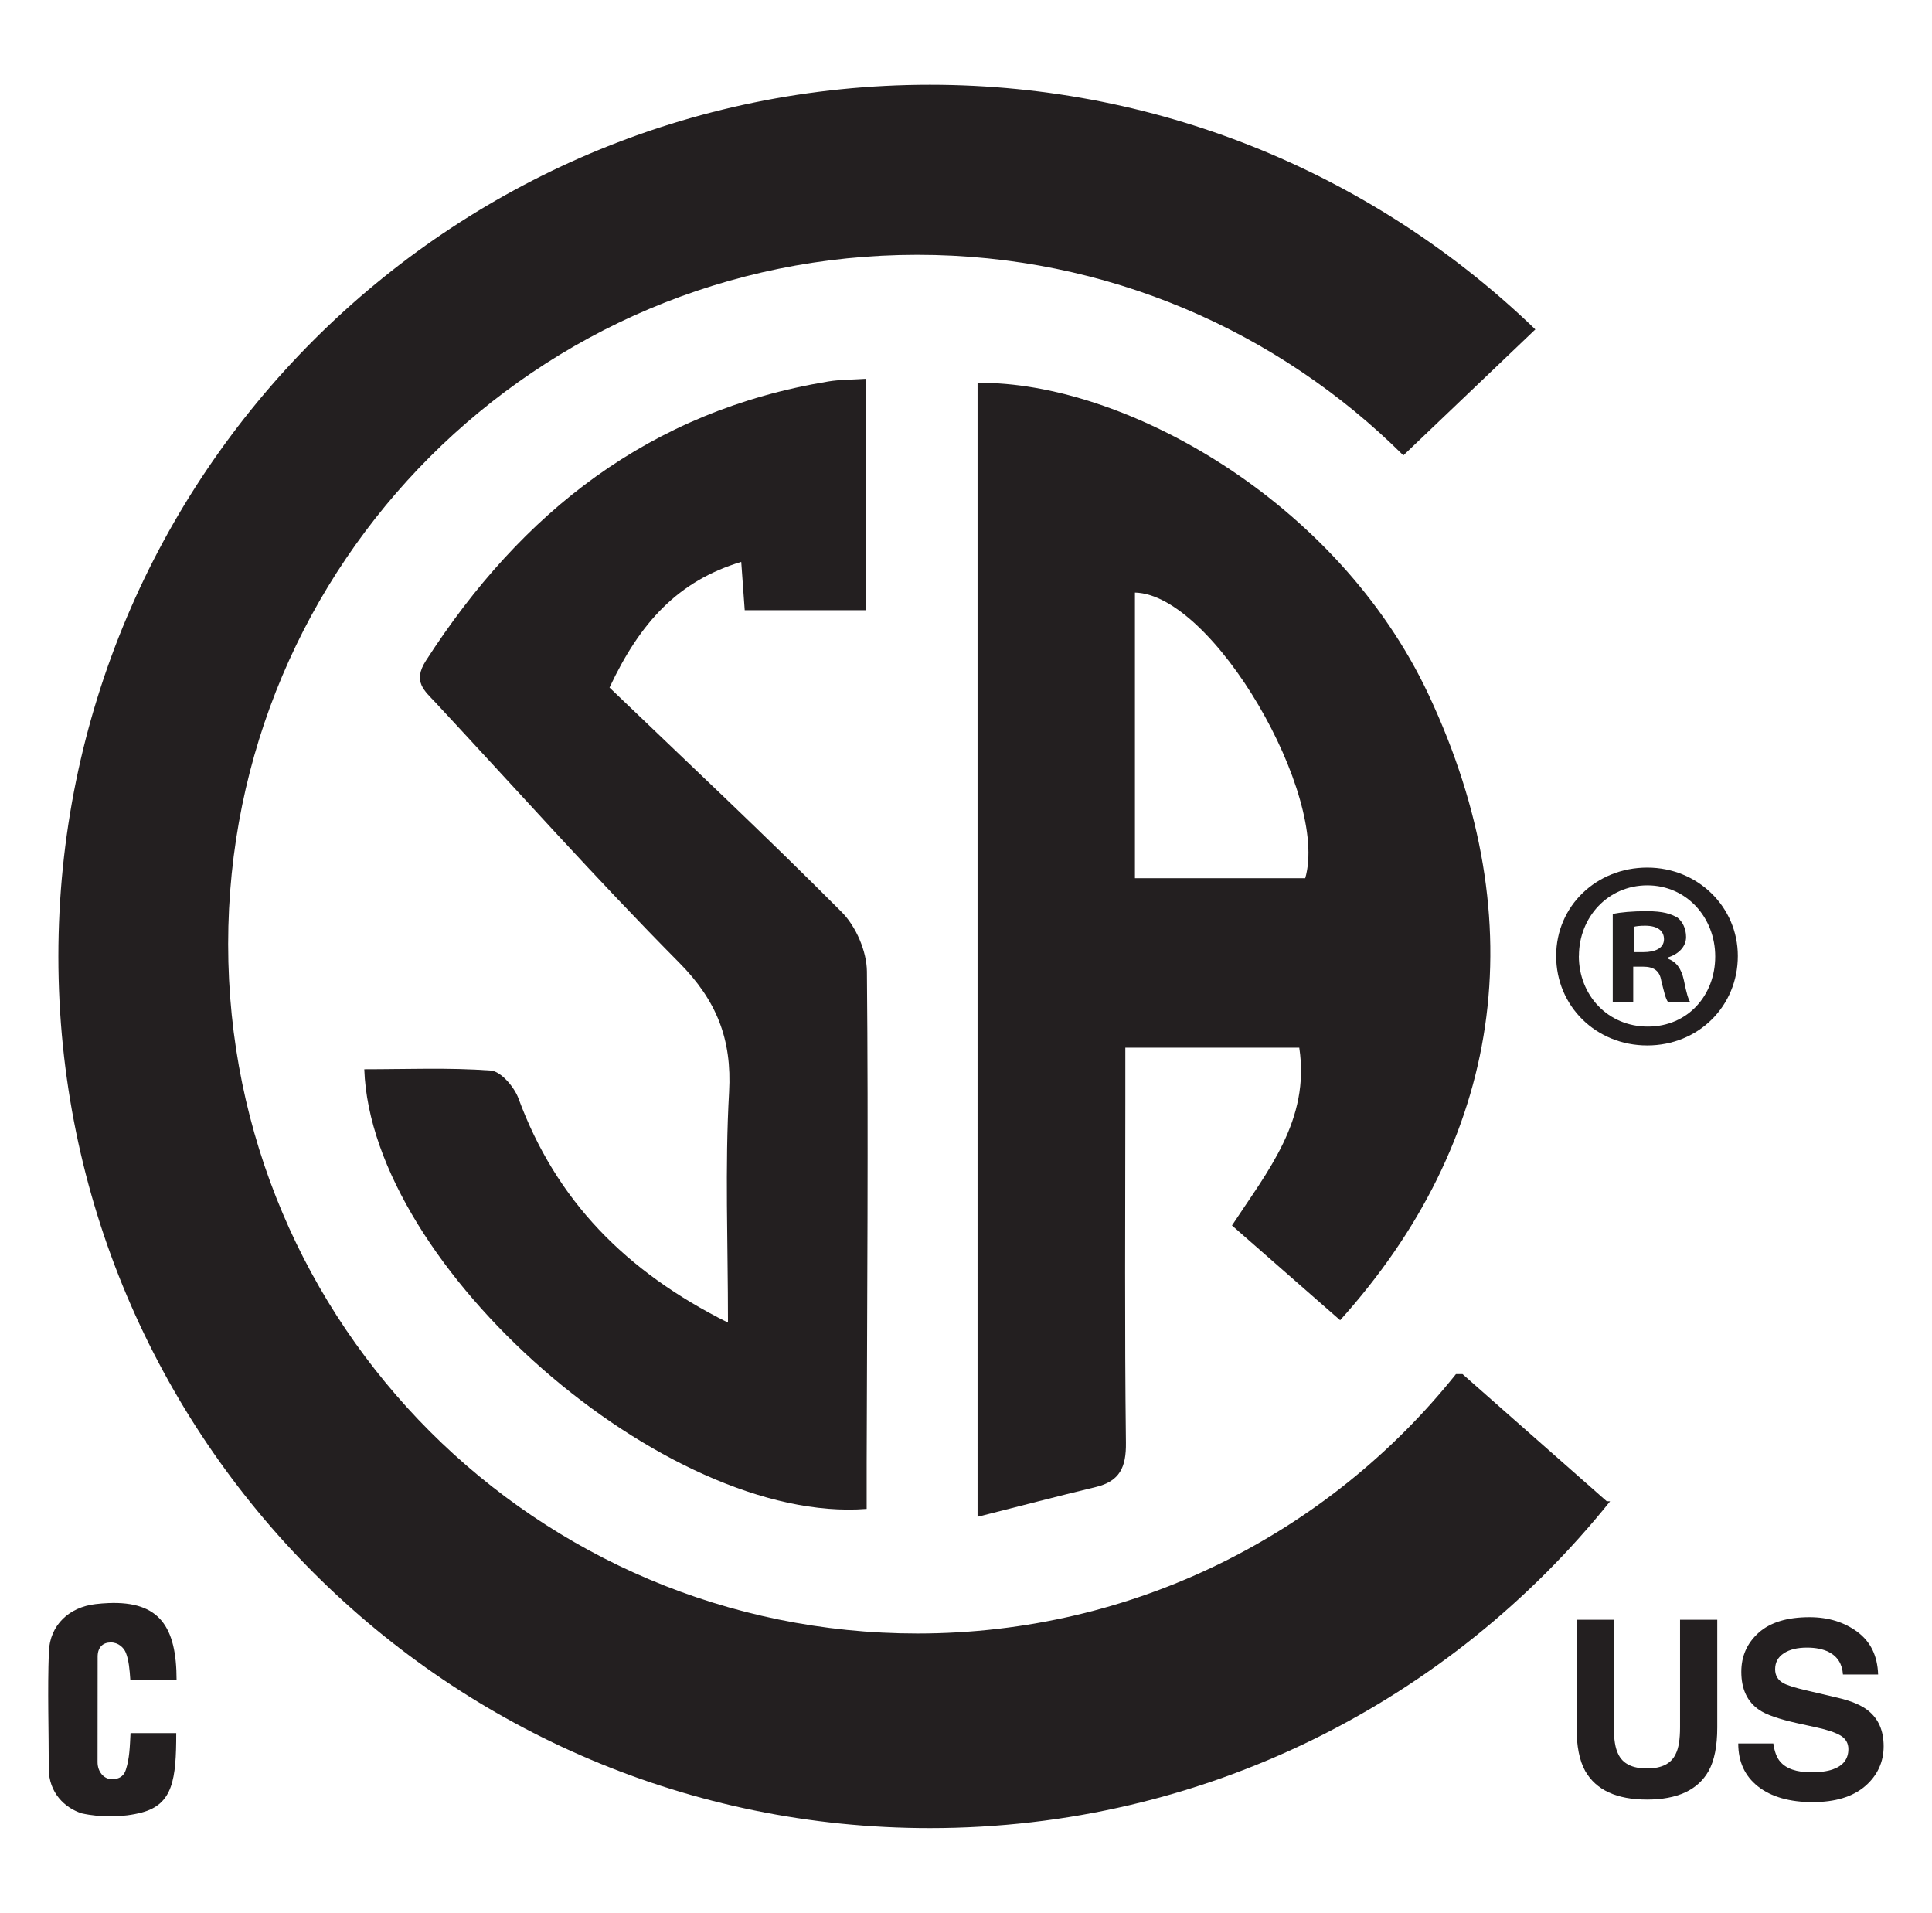
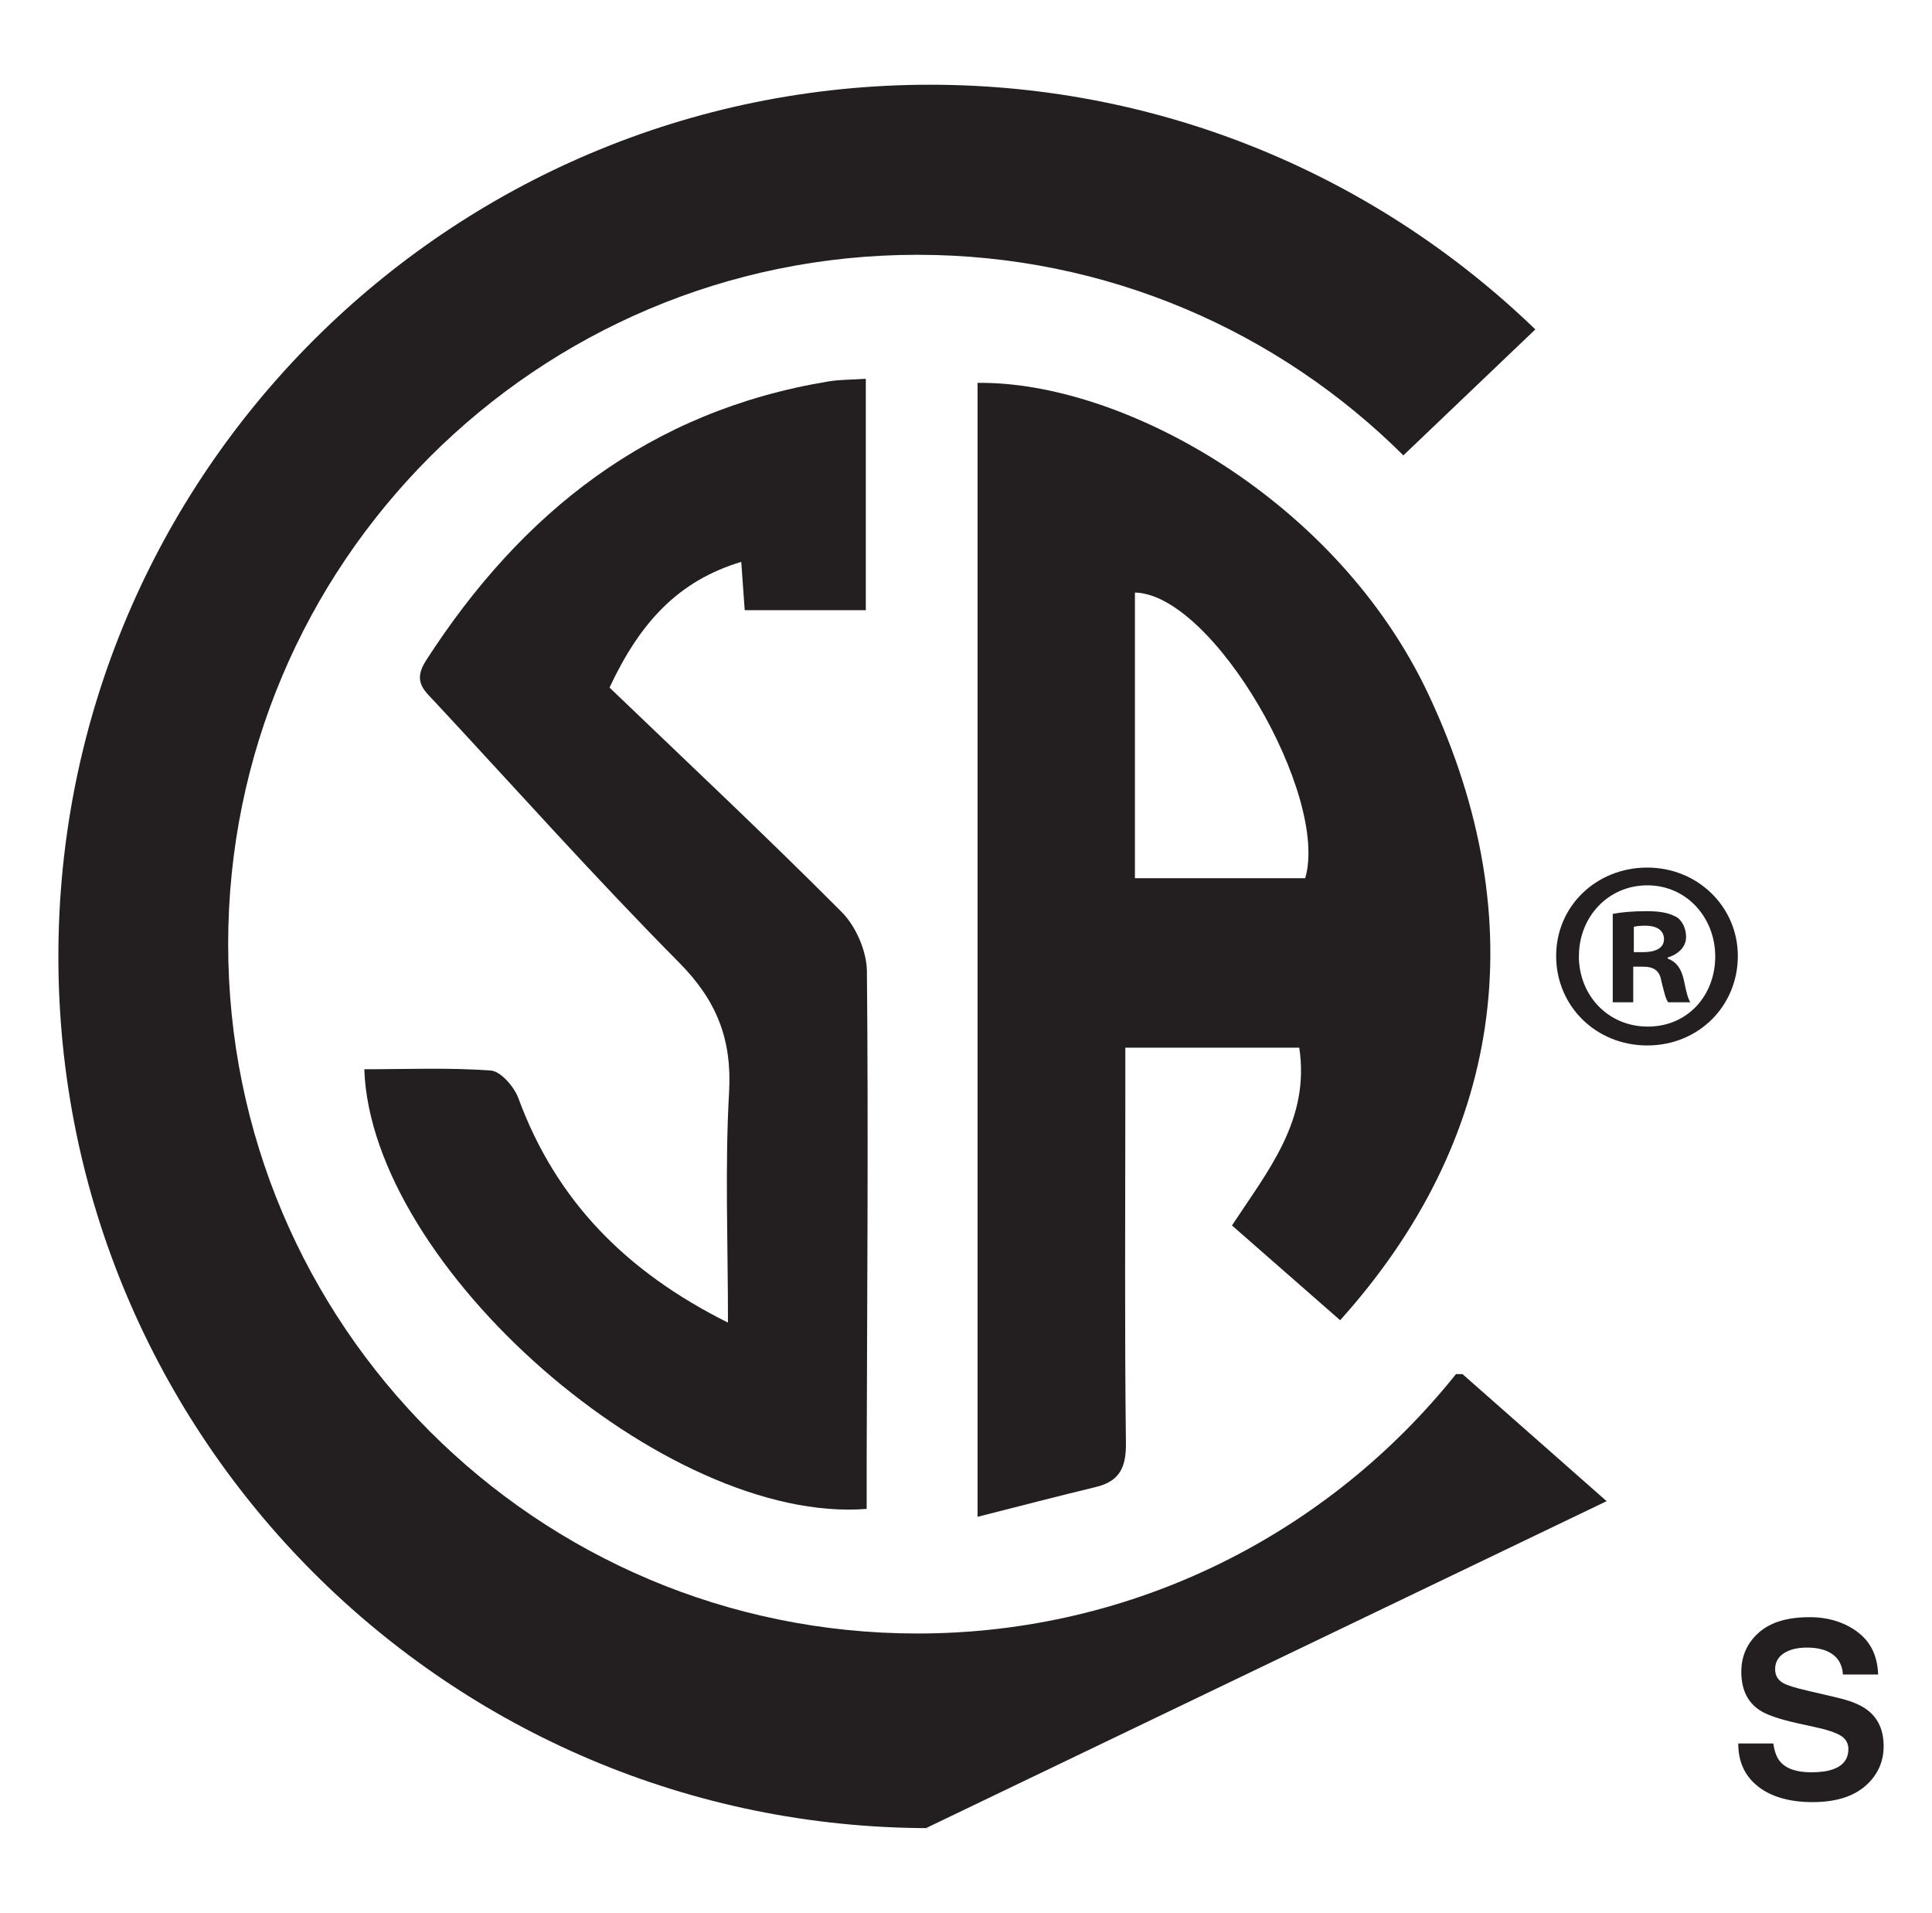
<svg xmlns="http://www.w3.org/2000/svg" id="Layer_1" viewBox="0 0 227.36 225.08">
  <defs>
    <style>.cls-1{fill:#231f20;}</style>
  </defs>
  <g id="vgAgtj">
    <path class="cls-1" d="M157.71,155.34c-4.18-3.66-8.37-7.33-12.73-11.15,4.21-6.42,9.21-12.39,7.92-20.92h-20.47v6.39c0,13.36-.09,26.73.07,40.09.04,2.88-.72,4.54-3.56,5.22-4.54,1.09-9.06,2.28-13.9,3.5V45.05c17.02-.22,42.3,13.69,53.09,36.71,12.65,26.97,8.5,52.54-10.42,73.58ZM153.6,103.33c2.83-9.71-10.82-33.4-20.04-33.61v33.61h20.04Z" />
    <path class="cls-1" d="M101.89,44.57v27.23h-14.25c-.13-1.81-.26-3.56-.41-5.69-7.43,2.24-11.91,7.13-15.5,14.79,9.03,8.67,18.34,17.39,27.33,26.42,1.68,1.69,2.94,4.62,2.96,6.99.18,19.28.02,38.57-.03,57.86,0,1.8,0,3.61,0,5.37-23.61,1.87-58.31-28.44-59.12-51.73,4.97,0,9.95-.21,14.89.15,1.18.09,2.75,1.92,3.25,3.27,4.42,12.01,12.63,20.39,24.66,26.39,0-9.41-.37-18.29.13-27.12.35-6.22-1.47-10.79-5.87-15.23-9.83-9.92-19.13-20.35-28.65-30.58-1.33-1.43-2.75-2.47-1.16-4.95,11.28-17.52,26.39-29.4,47.37-32.86,1.33-.22,2.69-.2,4.4-.31Z" />
  </g>
-   <path class="cls-1" d="M189.07,176.63l-16.96-14.95h-.77c-14.86,18.59-37.72,30.52-63.38,30.52-44.79,0-81.11-36.31-81.11-81.11S63.17,29.98,107.96,29.98c22.32,0,42.53,9.02,57.19,23.6l15.53-14.82c-18.45-17.82-43.57-28.79-71.25-28.79C52.79,9.98,6.87,55.9,6.87,112.54s45.92,102.56,102.56,102.56c32.38,0,61.26-15.01,80.05-38.45l-.42-.02Z" />
-   <path class="cls-1" d="M185.54,190.58h4.38v12.67c0,1.42.17,2.45.5,3.1.52,1.16,1.65,1.73,3.4,1.73s2.87-.58,3.39-1.73c.33-.65.5-1.69.5-3.1v-12.67h4.38v12.68c0,2.19-.34,3.9-1.02,5.12-1.27,2.24-3.68,3.36-7.25,3.36s-5.99-1.12-7.27-3.36c-.68-1.22-1.02-2.93-1.02-5.12v-12.68Z" />
+   <path class="cls-1" d="M189.07,176.63l-16.96-14.95h-.77c-14.86,18.59-37.72,30.52-63.38,30.52-44.79,0-81.11-36.31-81.11-81.11S63.17,29.98,107.96,29.98c22.32,0,42.53,9.02,57.19,23.6l15.53-14.82c-18.45-17.82-43.57-28.79-71.25-28.79C52.79,9.98,6.87,55.9,6.87,112.54s45.92,102.56,102.56,102.56l-.42-.02Z" />
  <path class="cls-1" d="M208.69,205.15c.13.94.4,1.65.79,2.11.71.85,1.94,1.27,3.67,1.27,1.04,0,1.88-.11,2.53-.34,1.23-.43,1.84-1.23,1.84-2.39,0-.68-.3-1.21-.9-1.58-.6-.36-1.56-.69-2.86-.97l-2.23-.49c-2.2-.49-3.7-1.01-4.52-1.58-1.39-.95-2.09-2.44-2.09-4.47,0-1.85.68-3.38,2.04-4.6,1.36-1.22,3.36-1.83,5.99-1.83,2.2,0,4.08.58,5.63,1.73,1.55,1.15,2.37,2.82,2.44,5.02h-4.14c-.08-1.24-.63-2.12-1.66-2.65-.69-.35-1.55-.52-2.57-.52-1.14,0-2.05.22-2.73.67-.68.45-1.02,1.07-1.02,1.88,0,.74.33,1.29,1,1.65.43.24,1.34.53,2.74.85l3.62.85c1.59.37,2.78.87,3.57,1.5,1.23.97,1.84,2.37,1.84,4.21s-.73,3.45-2.19,4.7c-1.46,1.25-3.52,1.87-6.18,1.87s-4.85-.61-6.41-1.84c-1.56-1.23-2.33-2.91-2.33-5.06h4.12Z" />
-   <path class="cls-1" d="M20.79,197.7h-5.45c-.08-1.25-.19-2.4-.53-3.24-.24-.59-.87-1.21-1.77-1.21s-1.55.53-1.55,1.68c0,4.38-.01,8.01-.01,12.4,0,1.15.75,2.01,1.68,2.01,1.11,0,1.49-.59,1.66-1.14.42-1.3.46-2.66.54-4.28h5.38c0,5.43-.39,8.36-4.05,9.34-2.18.58-4.83.6-7.08.1-2.01-.65-3.87-2.44-3.87-5.26,0-4.58-.16-9.17.01-13.75.12-3.15,2.38-5.25,5.5-5.61.51-.06,1.01-.1,1.52-.12,6-.24,8.01,2.79,8.01,9.07Z" />
  <path class="cls-1" d="M204.51,112.48c0,5.9-4.63,10.53-10.66,10.53s-10.72-4.63-10.72-10.53,4.76-10.4,10.72-10.4,10.66,4.63,10.66,10.4ZM185.8,112.48c0,4.63,3.42,8.31,8.12,8.31s7.93-3.68,7.93-8.25-3.36-8.37-7.99-8.37-8.05,3.74-8.05,8.31ZM192.2,117.93h-2.41v-10.4c.95-.19,2.28-.32,4-.32,1.97,0,2.85.32,3.62.76.57.44,1.01,1.27,1.01,2.28,0,1.14-.89,2.03-2.16,2.41v.13c1.01.38,1.59,1.14,1.9,2.54.32,1.59.51,2.22.76,2.6h-2.6c-.32-.38-.51-1.33-.82-2.54-.19-1.14-.83-1.65-2.16-1.65h-1.14v4.19ZM192.27,112.03h1.14c1.33,0,2.41-.44,2.41-1.52,0-.95-.7-1.59-2.22-1.59-.64,0-1.08.06-1.33.13v2.98Z" />
</svg>